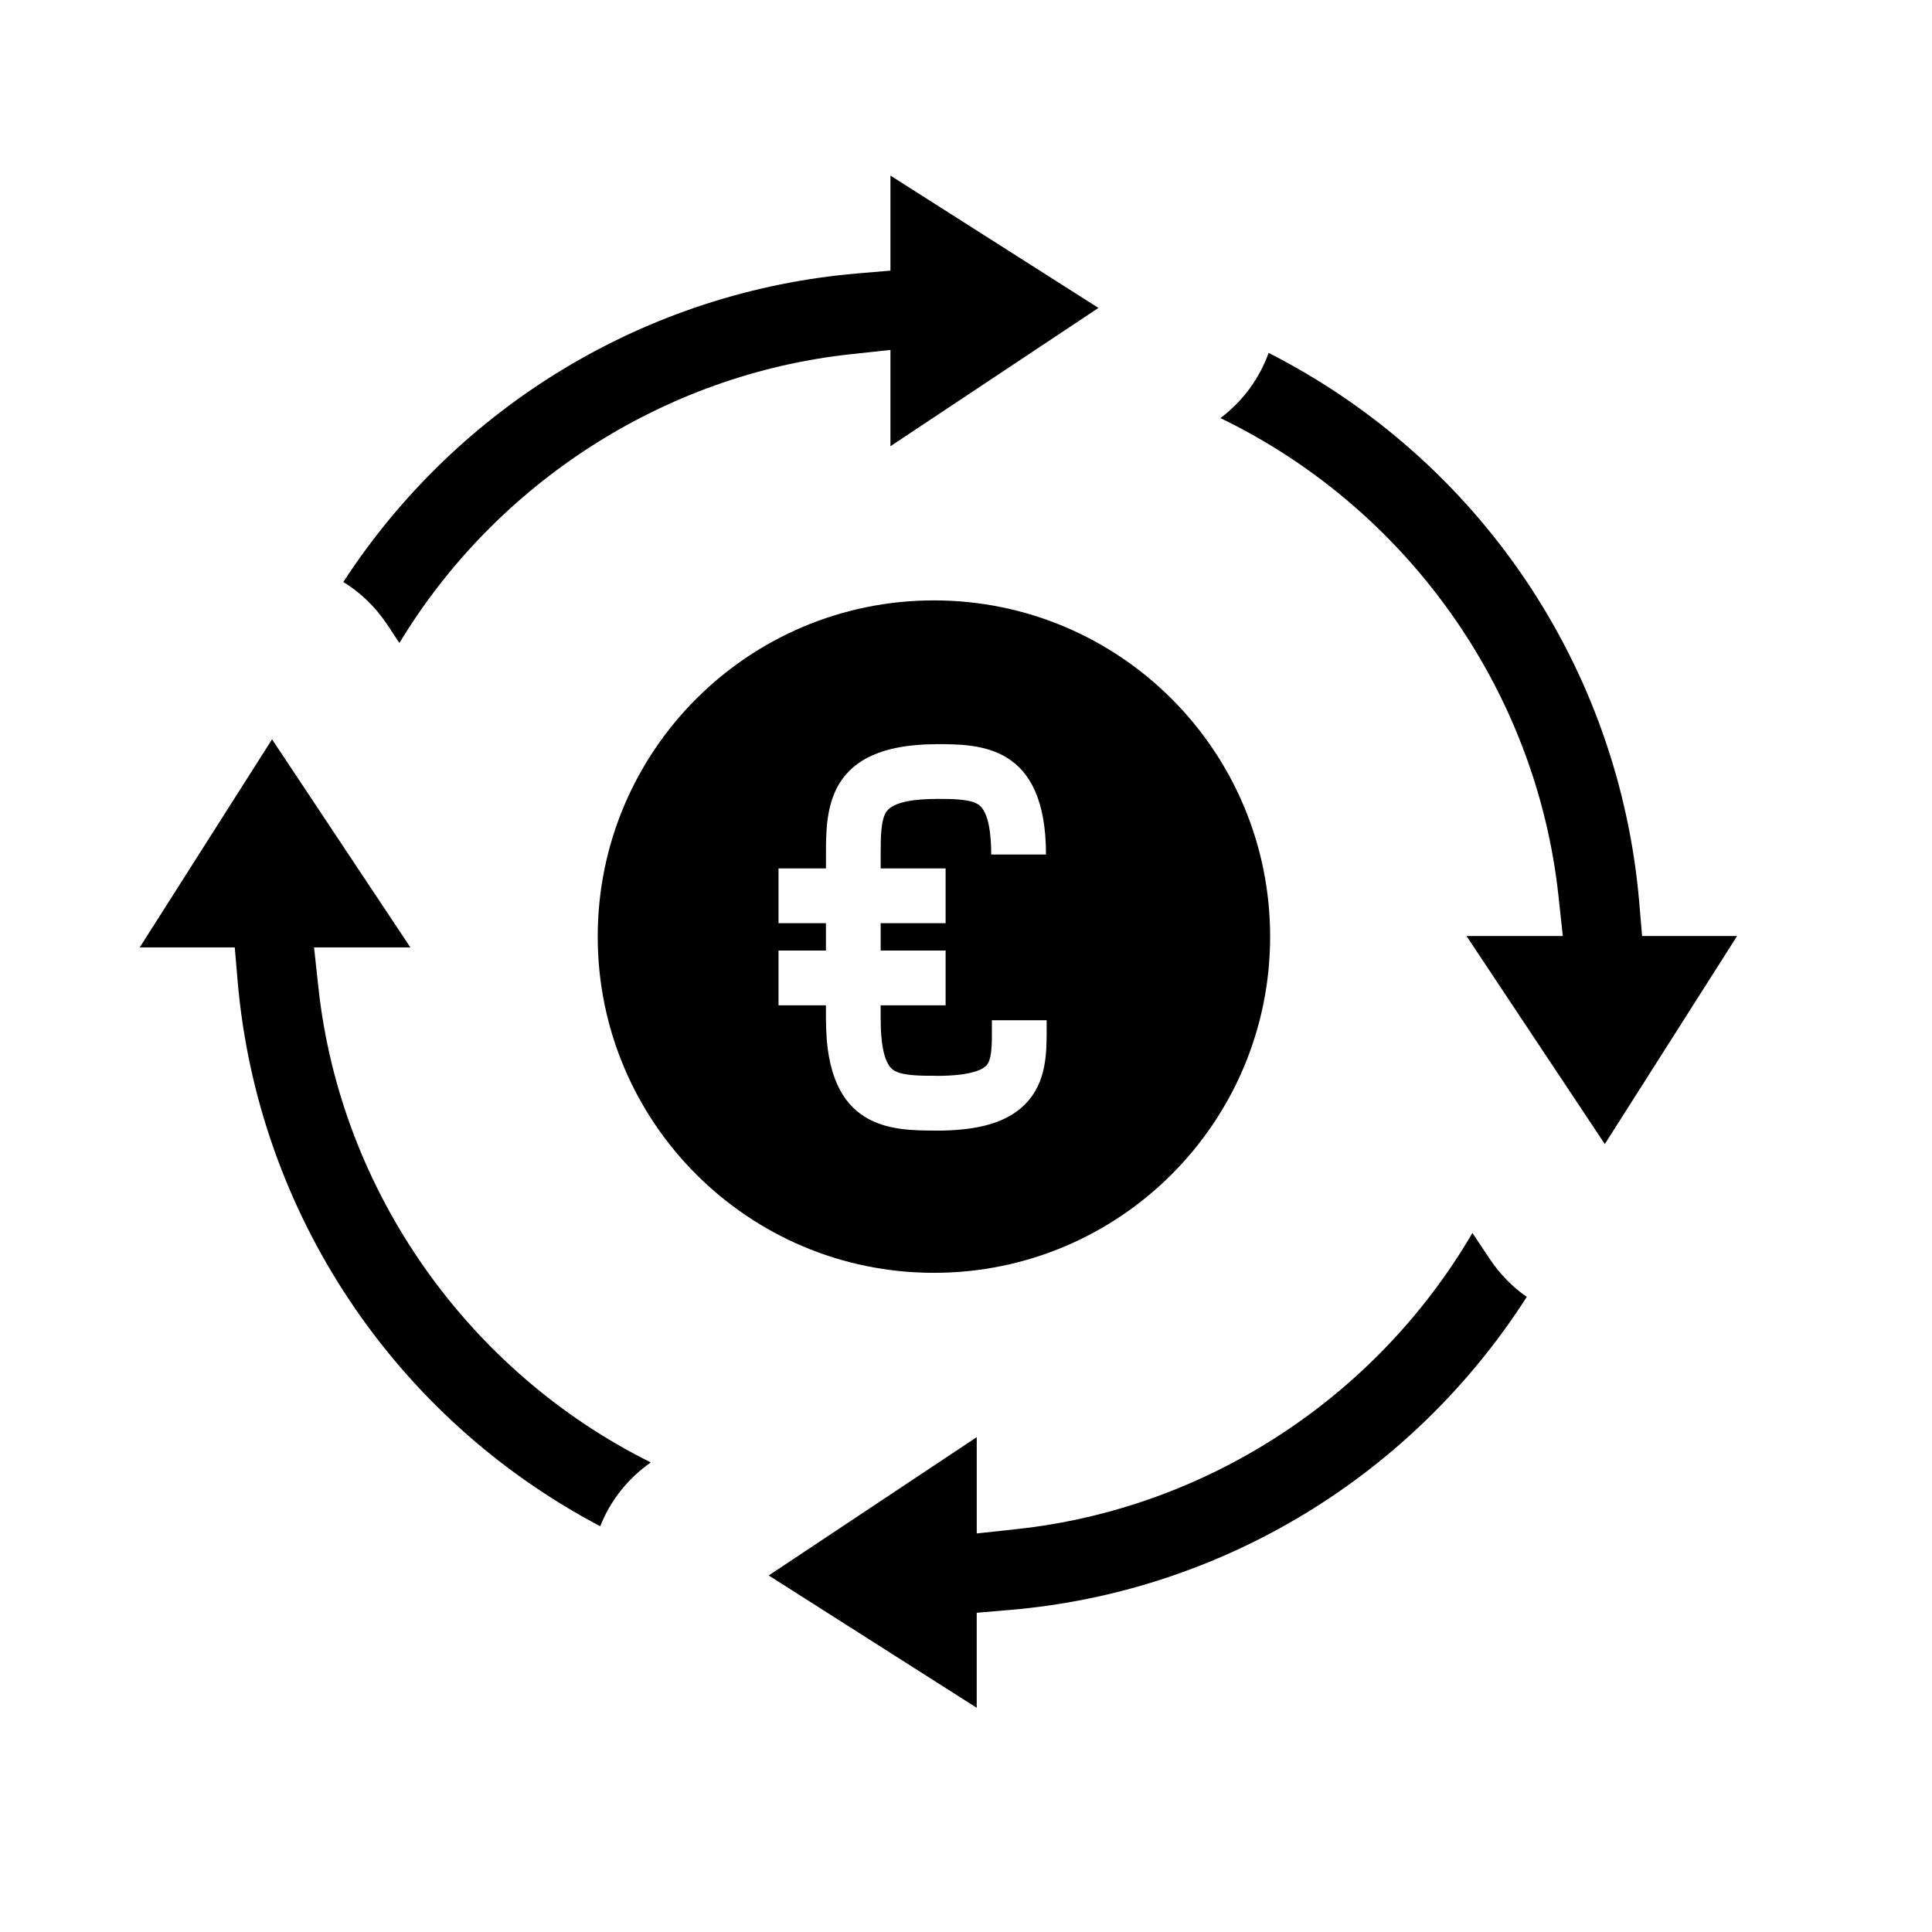
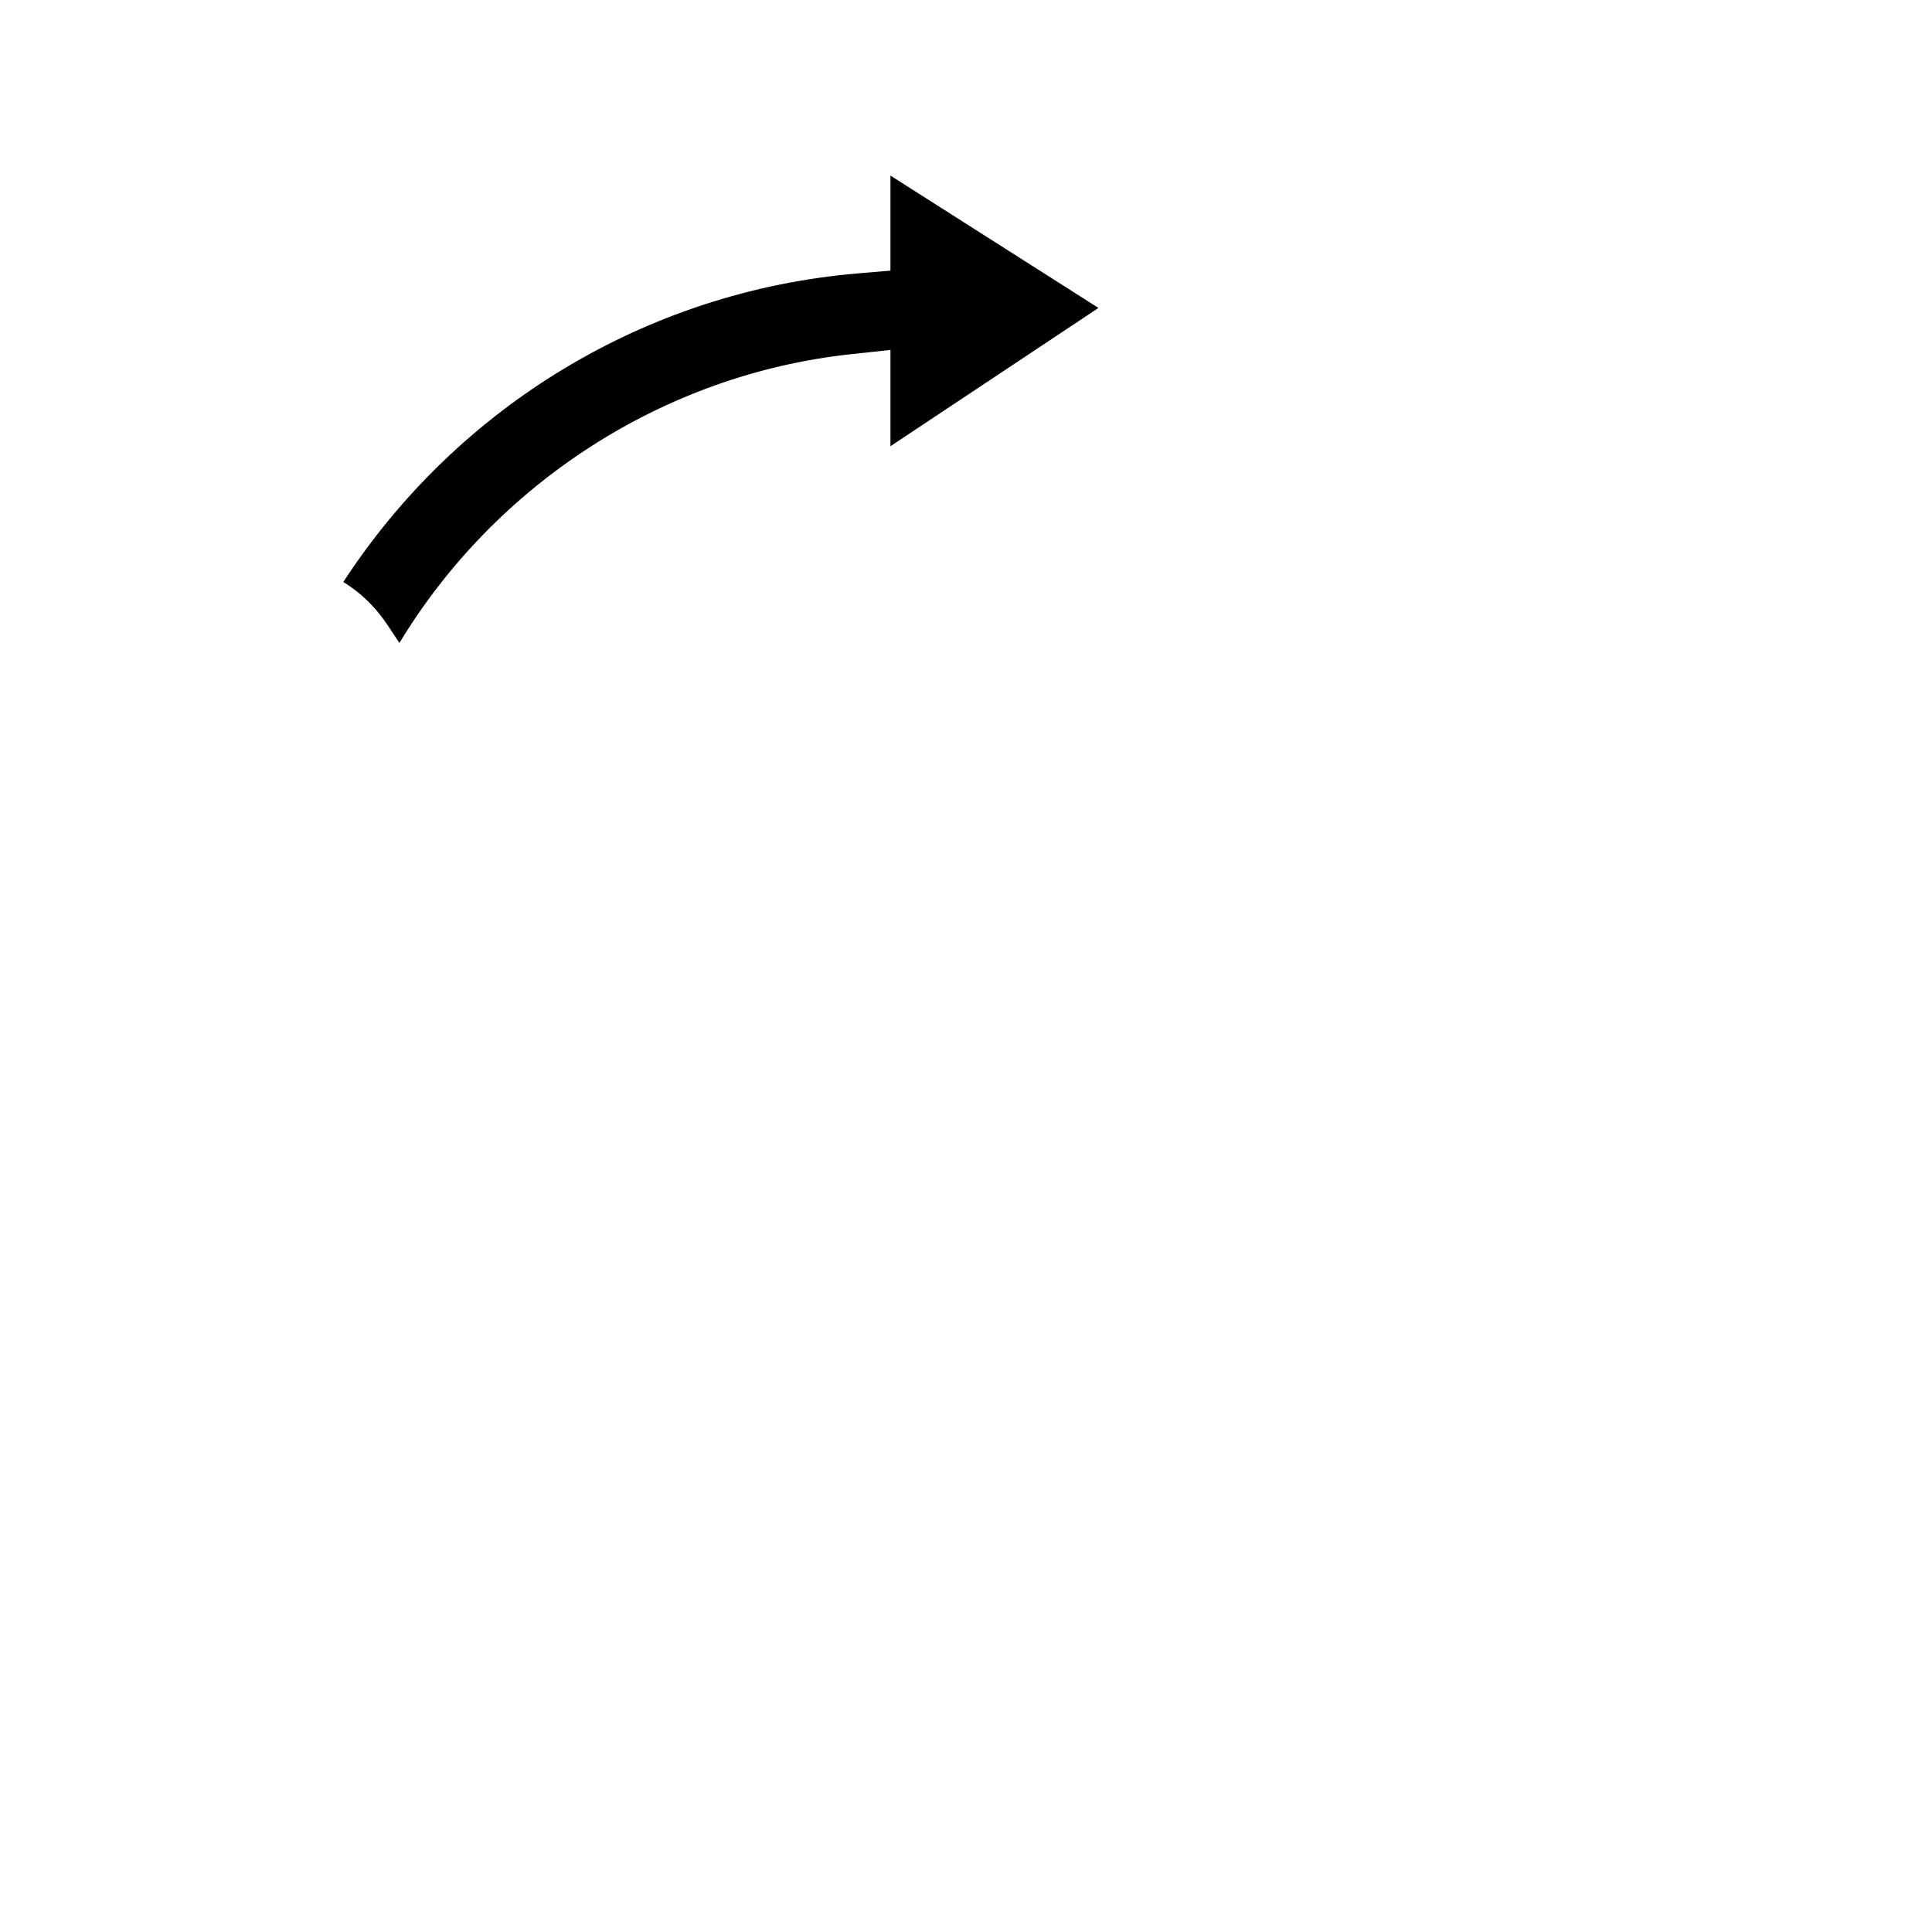
<svg xmlns="http://www.w3.org/2000/svg" fill="#000000" width="800px" height="800px" version="1.1" viewBox="144 144 512 512">
  <g>
    <path d="m246.59 309.48 3.258 4.914c25.609-42.328 70.066-71.137 119.49-76.508l10.641-1.152v25.52l55.125-36.648-55.125-35.07v25.184l-8.793 0.746c-55.645 4.742-105.8 35.051-136.2 81.77 4.562 2.797 8.512 6.602 11.598 11.246z" />
-     <path d="m228.38 405.71-1.152-10.641h25.523l-36.656-55.137-35.062 55.133h25.184l0.746 8.785c5.246 61.598 41.684 115.97 96.102 144.62 2.625-6.688 7.246-12.602 13.402-16.914-48.34-24.02-82.207-71.684-88.086-125.85z" />
-     <path d="m538.8 477.64-4.59-6.898c-25.387 43.453-70.297 73.023-120.72 78.484l-10.645 1.152v-25.52l-55.129 36.656 55.125 35.066v-25.18l8.797-0.746c56.156-4.781 106.64-35.555 136.97-82.961-3.828-2.684-7.164-6.078-9.809-10.055z" />
-     <path d="m578.43 383.26c-5.336-62.637-42.578-117.41-98.234-145.74-2.414 6.762-6.812 12.781-12.773 17.281 49.184 23.754 83.641 71.707 89.586 126.61l1.152 10.641h-25.523l36.652 55.137 35.059-55.137h-25.18z" />
-     <path d="m391.5 303.11c-49.207 0-89.098 39.887-89.098 89.098s39.887 89.105 89.098 89.105c49.211 0 89.098-39.891 89.098-89.105 0-49.207-39.887-89.098-89.098-89.098zm24.121 133.57c-4.719 4.734-12.184 6.949-23.492 6.949v-0.02c-11.613 0-29.152-0.012-29.227-29.055h-0.02v-4.137h-12.566v-14.508h12.566v-7.254h-12.566v-14.508h12.574v-3.68c0-11.621 0-29.164 29.059-29.242v-0.02c11.648 0 29.25 0 29.25 29.246h-14.516c0-4.953-0.578-11.262-3.34-13.195-2.18-1.523-6.953-1.543-11.215-1.543v0.016c-4.949 0-11.254 0.578-13.195 3.344-1.496 2.137-1.543 6.785-1.543 10.992v4.082h17.207v14.508h-17.211v7.25h17.211v14.516h-17.215v3.945h0.016c0 4.949 0.578 11.254 3.34 13.195 2.207 1.535 7.082 1.535 11.387 1.535v0.023c9.176 0 12.219-1.676 13.215-2.68 1.566-1.57 1.547-5.648 1.523-10.375l-0.004-1.684h14.516v1.621c0.027 6.953 0.066 14.832-5.754 20.676z" />
  </g>
</svg>